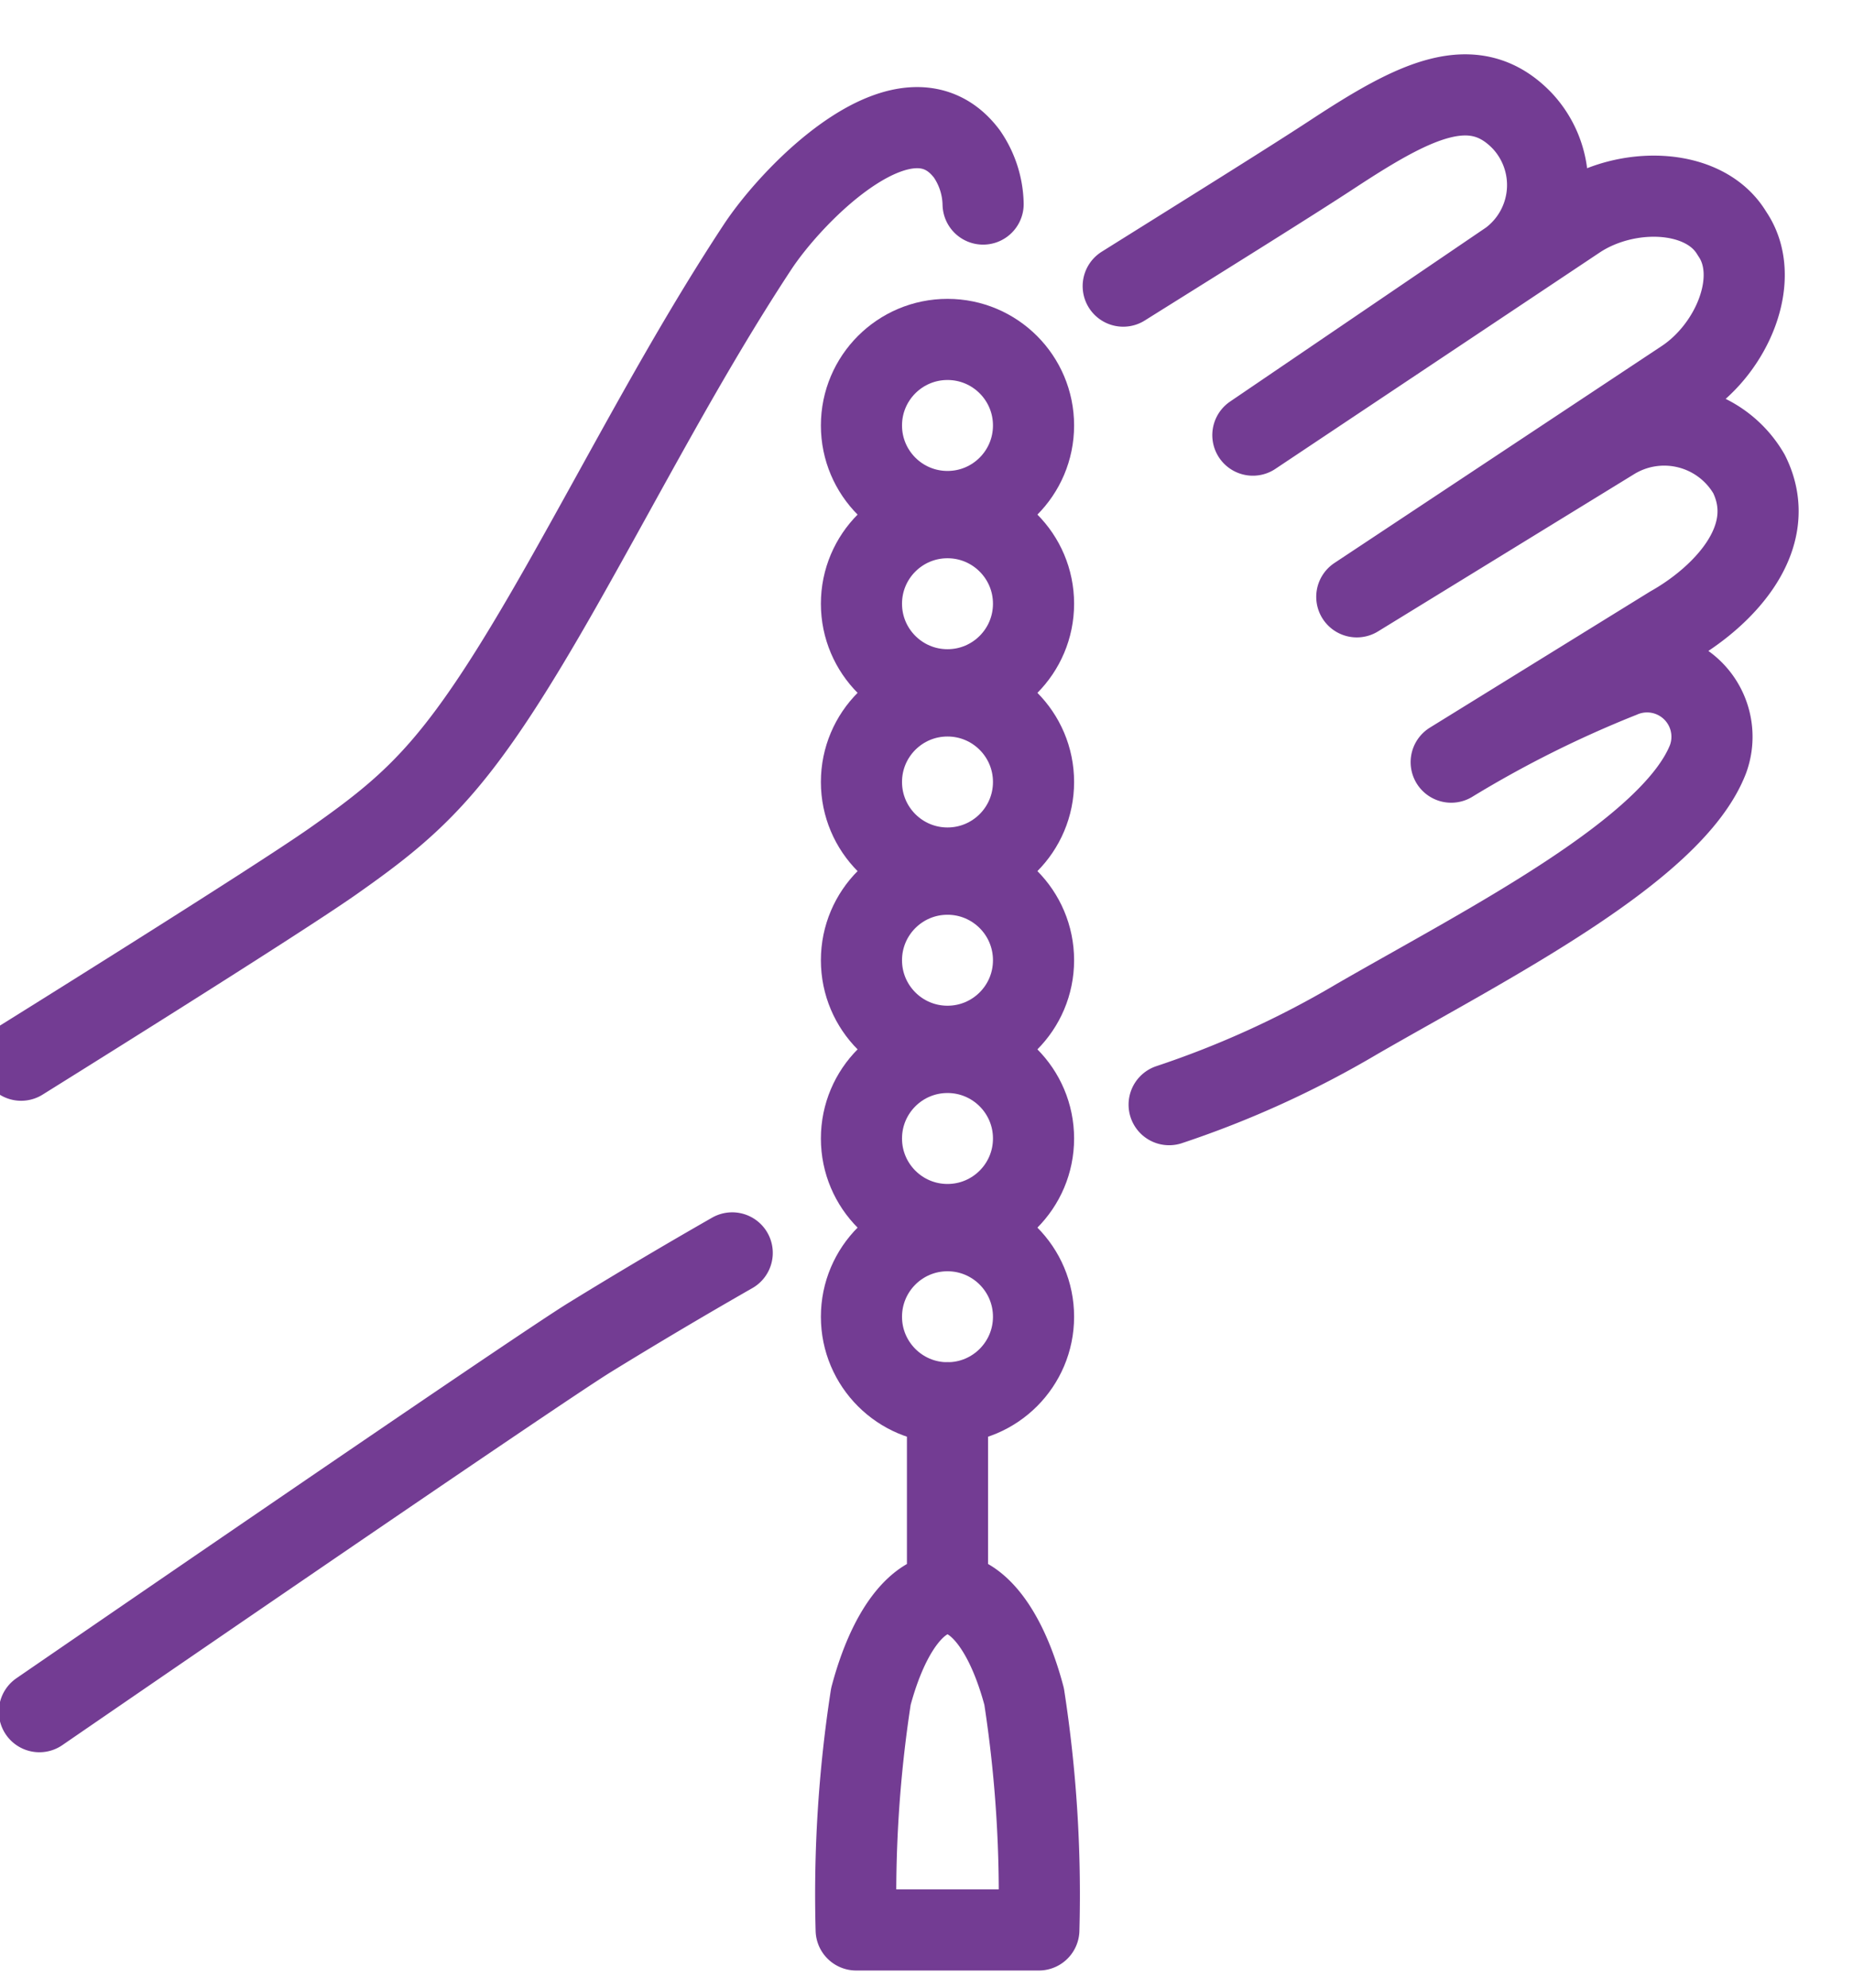
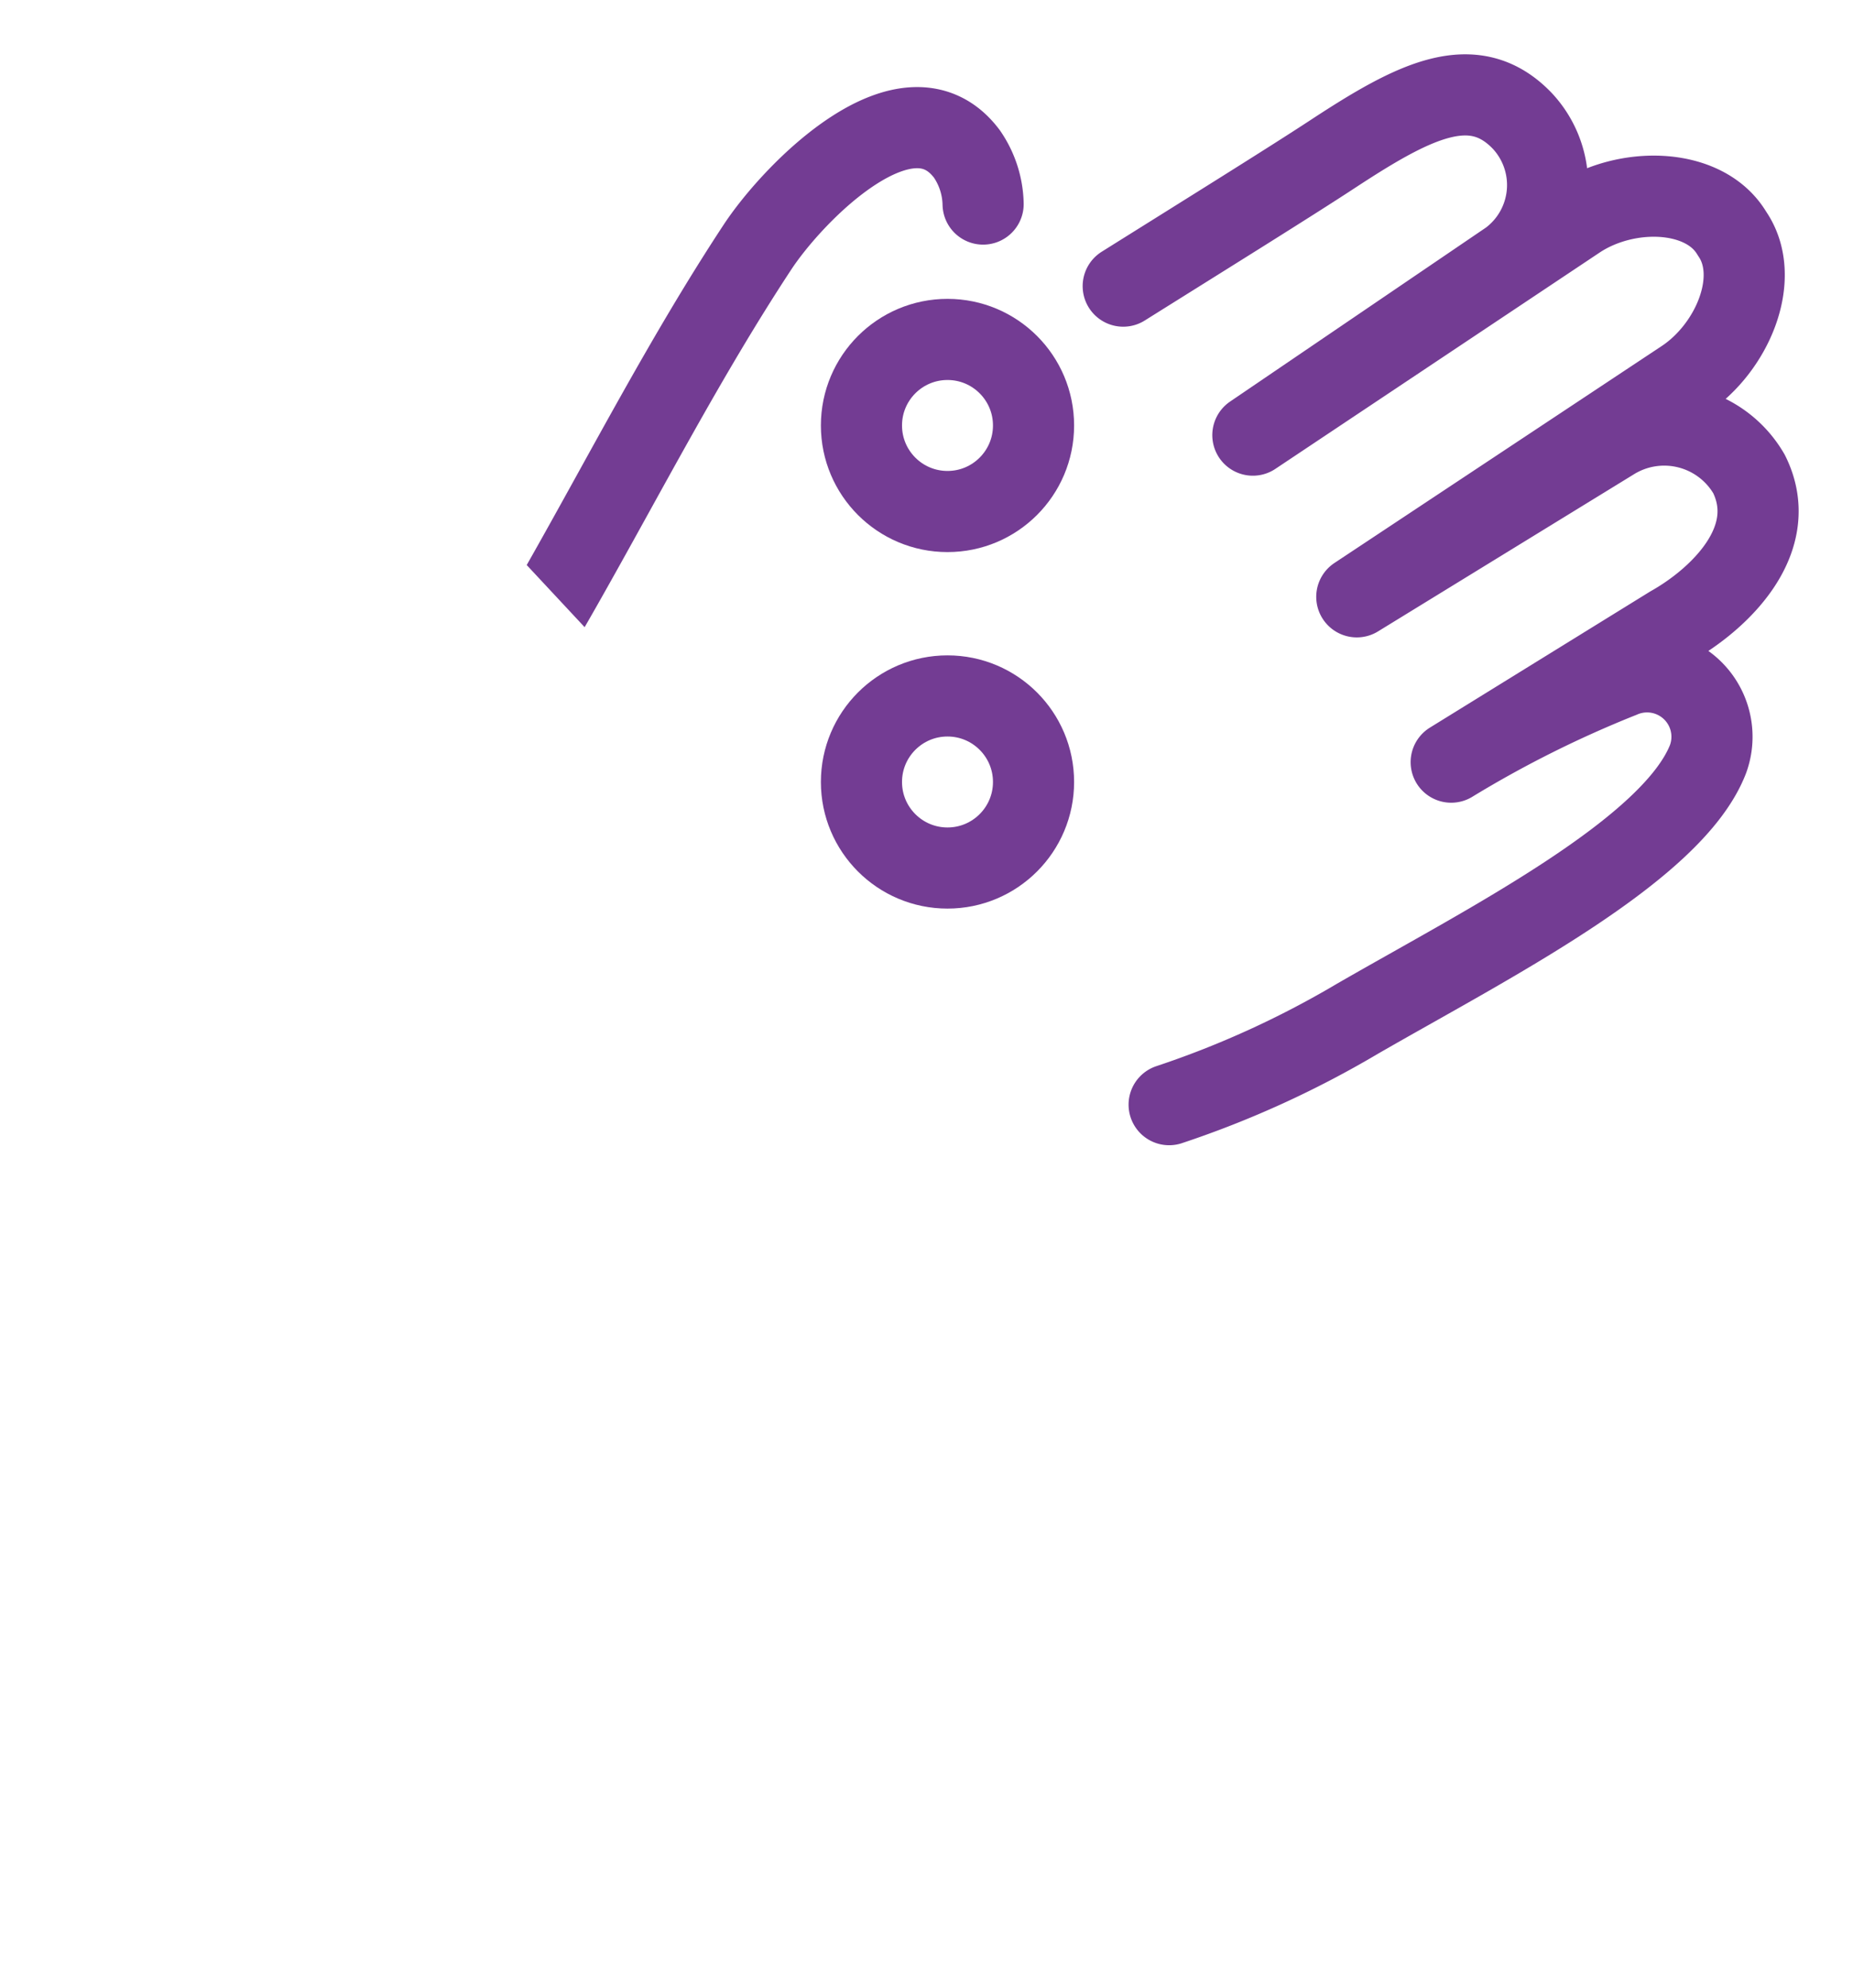
<svg xmlns="http://www.w3.org/2000/svg" width="45.679" height="49" viewBox="0 0 45.679 49">
  <defs>
    <clipPath id="a">
-       <path fill="none" stroke="#733c93" stroke-width="2" d="M0 0h45.679v49H0z" />
+       <path fill="none" stroke="#733c93" stroke-width="2" d="M0 0h45.679v49z" />
    </clipPath>
  </defs>
  <g clip-path="url(#a)" fill="none" stroke="#733c93" stroke-linecap="round" stroke-linejoin="round" stroke-width="2">
    <circle cx="2.121" cy="2.121" r="2.121" transform="translate(21.236 8.367)" />
-     <circle cx="2.121" cy="2.121" r="2.121" transform="translate(21.236 12.761)" />
    <circle cx="2.121" cy="2.121" r="2.121" transform="translate(21.236 17.155)" />
-     <circle cx="2.121" cy="2.121" r="2.121" transform="translate(21.236 21.549)" />
-     <circle cx="2.121" cy="2.121" r="2.121" transform="translate(21.236 25.943)" />
    <circle cx="2.121" cy="2.121" r="2.121" transform="translate(21.236 30.337)" />
    <path d="M23.357 34.58v4.697m2.252 8.296a31.953 31.953 0 00-.363-5.755c-.436-1.644-1.162-2.541-1.889-2.541s-1.452.9-1.888 2.541a31.953 31.953 0 00-.363 5.755zM24.235 5.03a2.259 2.259 0 00-.4-1.236c-1.448-1.925-4.259.924-5.164 2.3-1.76 2.675-3.227 5.523-4.807 8.31-2.477 4.37-3.487 5.3-5.643 6.817-1.475 1.037-7.7 4.913-7.7 4.913m.45 16.059s12.236-8.411 13.579-9.233a126.8 126.8 0 013.5-2.076m10.771-3.654a23.9 23.9 0 004.634-2.113c3.2-1.846 7.786-4.156 8.653-6.413a1.6 1.6 0 00-2.145-2.009 27.818 27.818 0 00-4.189 2.092l5.418-3.348c1.221-.687 2.722-2.151 1.923-3.756a2.415 2.415 0 00-3.368-.839l-6.3 3.868 8.059-5.342c1.2-.788 1.916-2.507 1.215-3.576l-.064-.1c-.7-1.069-2.563-1.1-3.764-.31l-8.008 5.342 6.331-4.305a2.317 2.317 0 00.318-3.433c-1.207-1.27-2.684-.5-4.668.8-1 .658-3.074 1.948-5.177 3.265" />
  </g>
</svg>